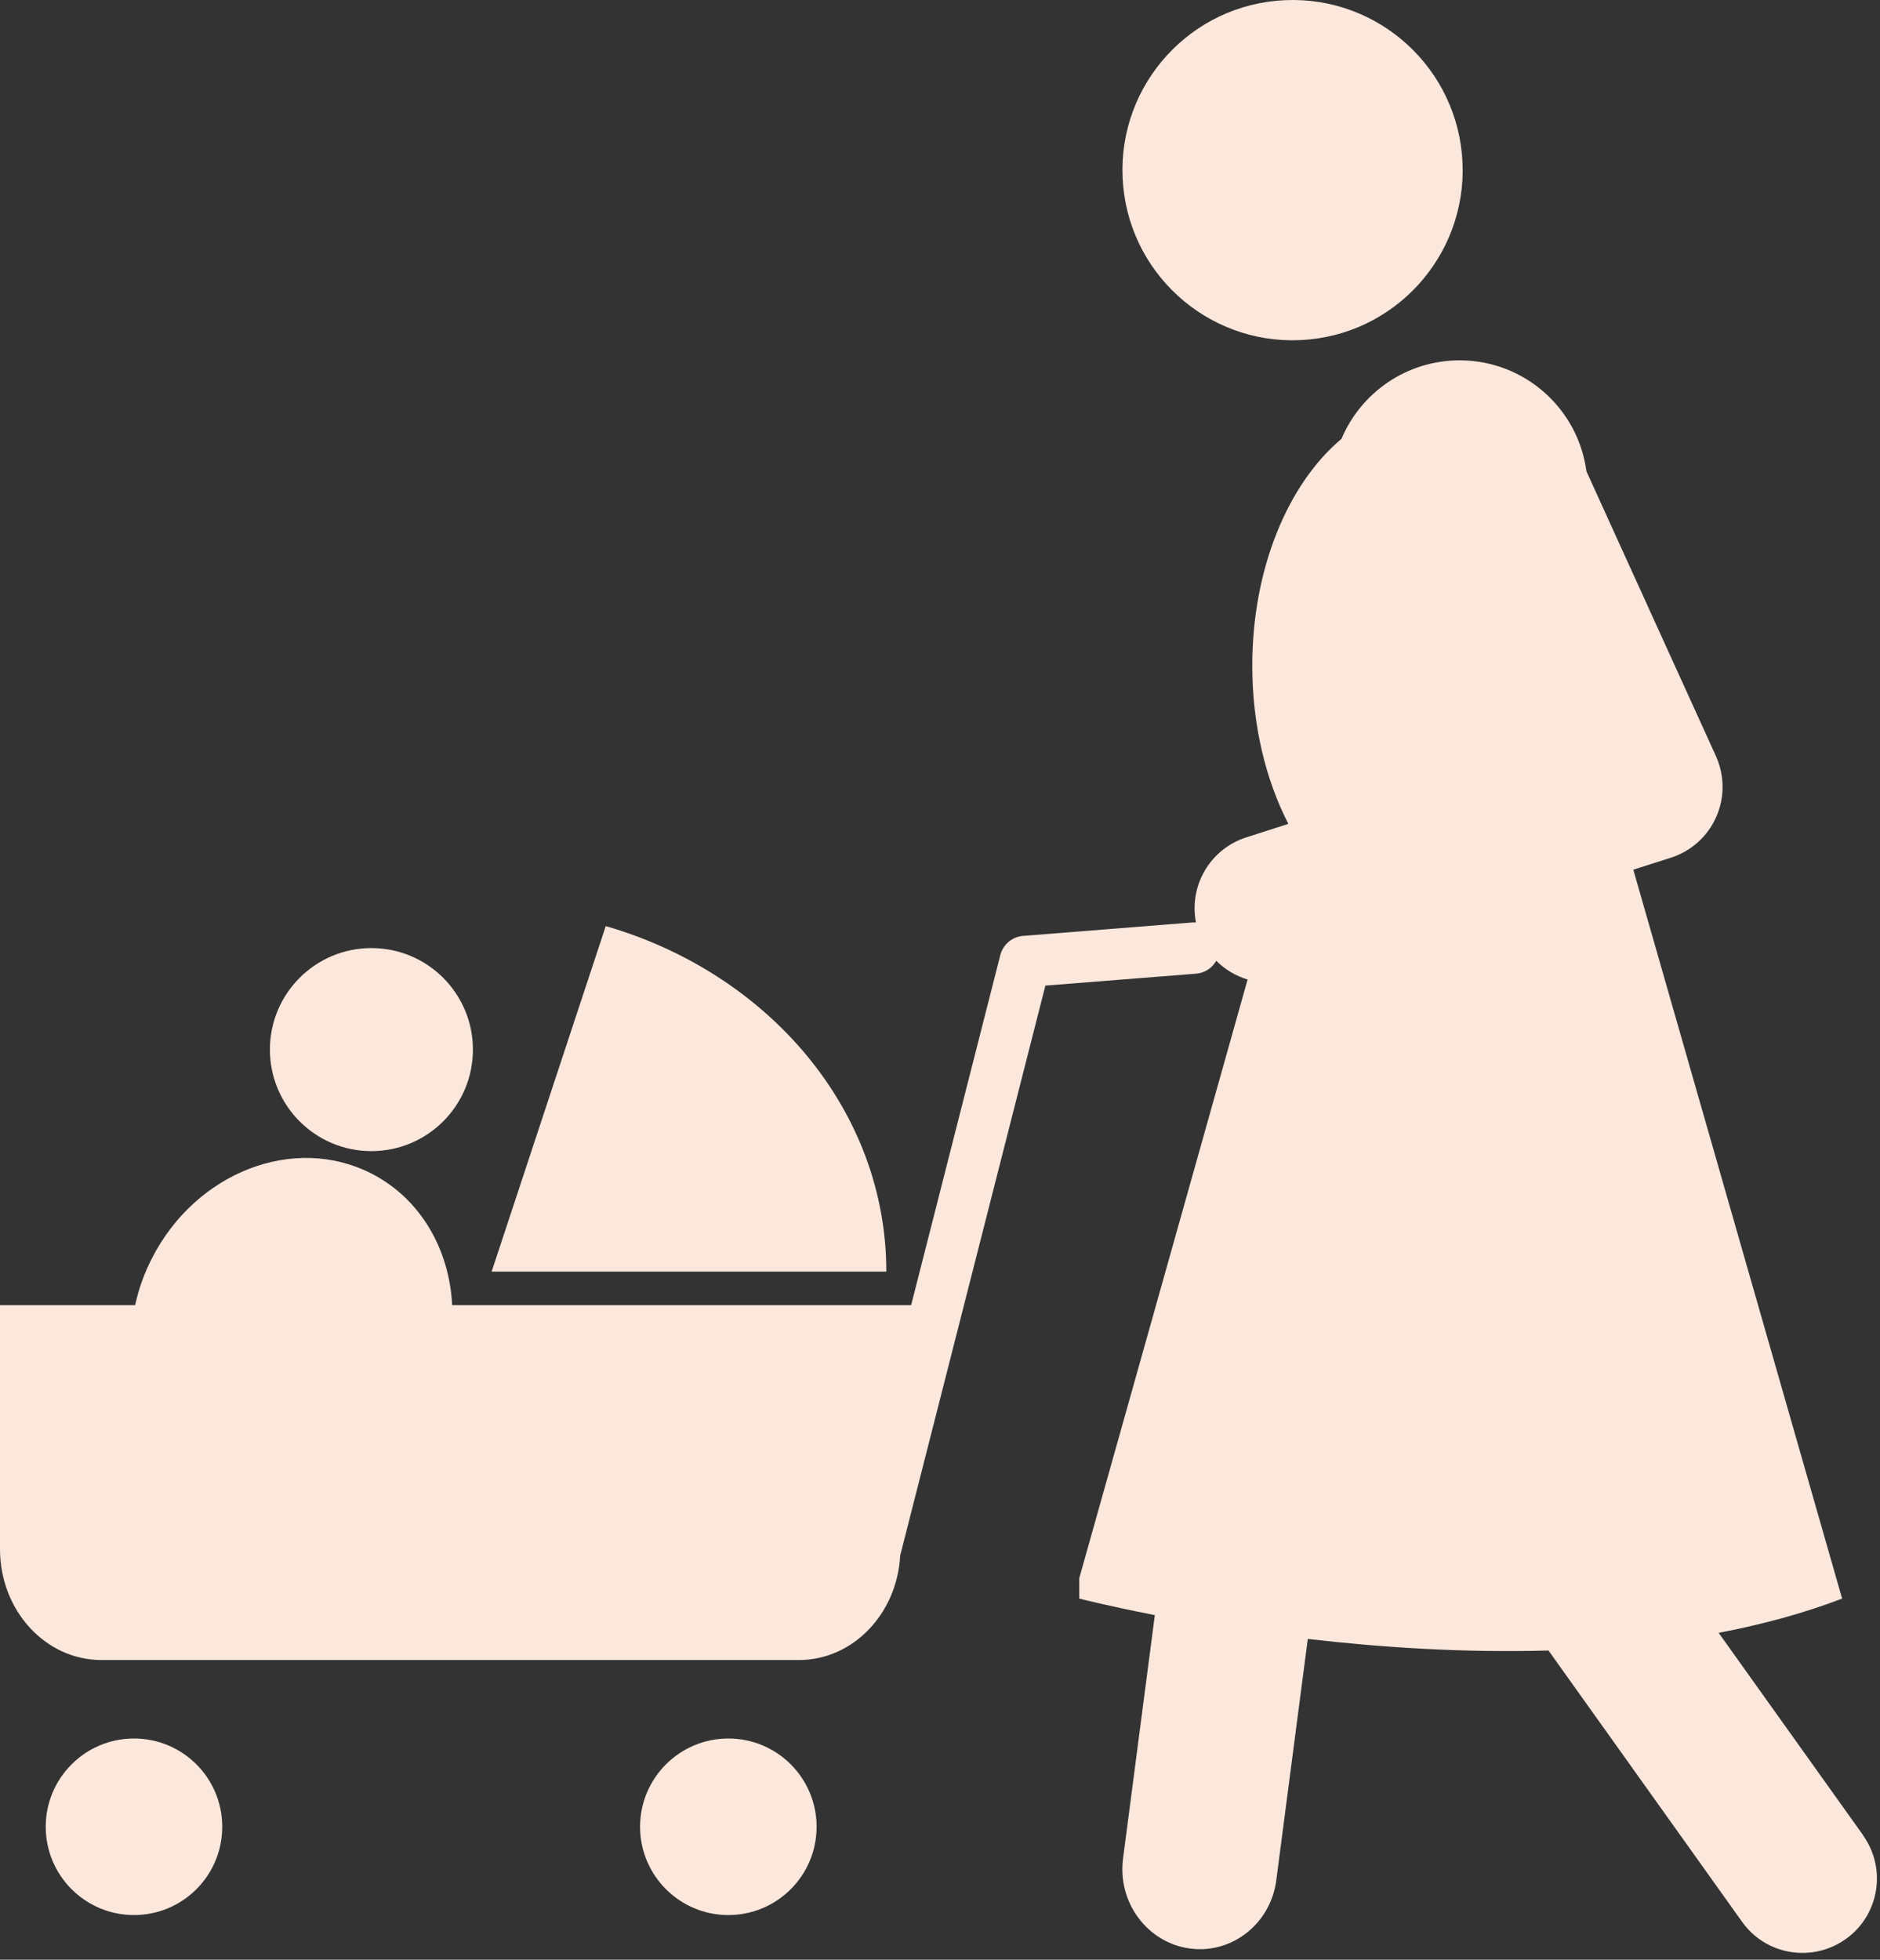
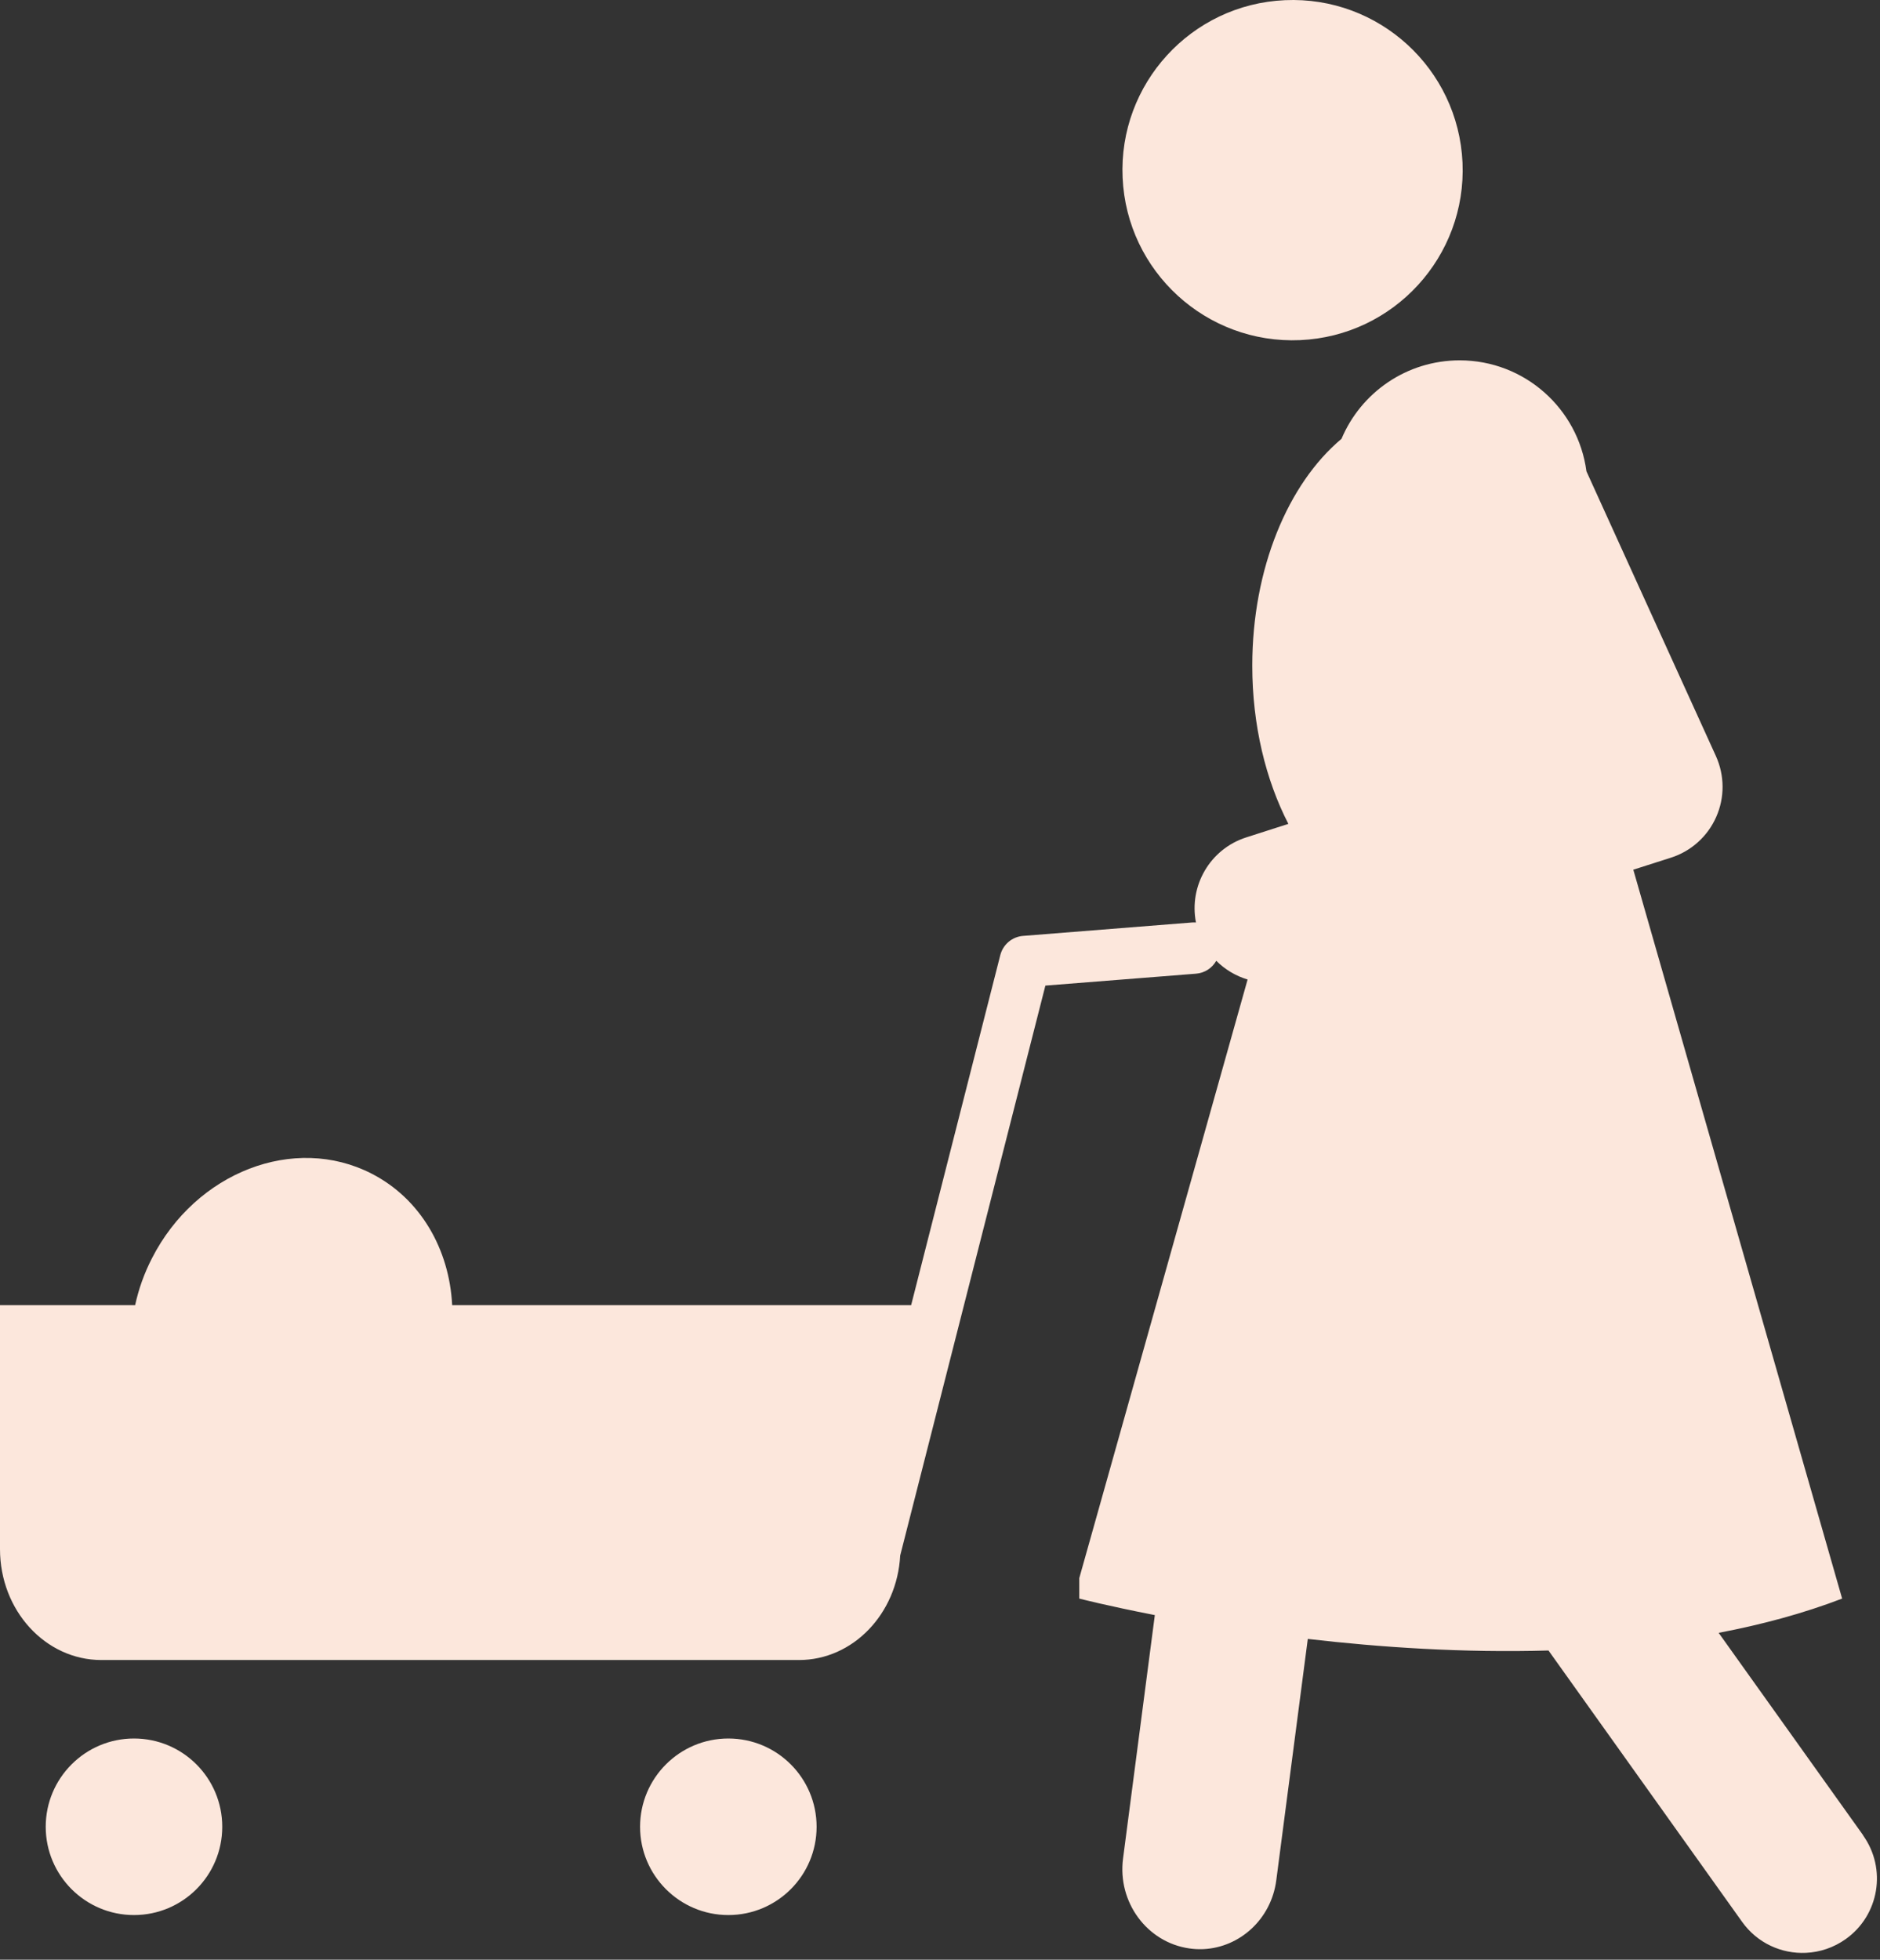
<svg xmlns="http://www.w3.org/2000/svg" width="213" height="222" viewBox="0 0 213 222" fill="none">
  <rect x="0" y="0" width="213" height="222" fill="#333333" stroke="none" />
  <g clip-path="url(#clip0_1156_3399)">
    <path d="M15.18 196.94C9.659 196.94 5.18 201.422 5.18 206.94C5.18 212.458 9.659 216.94 15.18 216.94C20.701 216.94 25.18 212.469 25.18 206.94C25.18 201.411 20.701 196.94 15.18 196.94Z" fill="#FCE7DC" />
    <path d="M82.519 196.94C76.999 196.94 72.519 201.422 72.519 206.94C72.519 212.458 76.999 216.94 82.519 216.94C88.041 216.94 92.519 212.469 92.519 206.94C92.519 201.411 88.041 196.94 82.519 196.94Z" fill="#FCE7DC" />
    <path d="M147.3 38.53C157.93 38.06 166.17 29.05 165.7 18.42C165.22 7.78 156.22 -0.46 145.58 0.02C134.95 0.49 126.71 9.5 127.19 20.13C127.66 30.76 136.67 39 147.3 38.53Z" fill="#FCE7DC" />
    <path d="M211.09 207.9L194.72 184.97C199.56 184.05 204.27 182.79 208.71 181.09L185.05 98.52L189.31 97.16C191.6 96.43 193.47 94.75 194.44 92.55C195.42 90.35 195.4 87.84 194.41 85.65L179.74 53.39C178.8 46.3 172.74 40.83 165.39 40.82C159.36 40.82 154.19 44.48 151.99 49.71C145.95 54.77 141.88 64.38 141.88 75.41C141.88 82.15 143.41 88.37 145.97 93.33L141.2 94.86C137.08 96.18 134.69 100.36 135.5 104.5C135.35 104.49 135.2 104.49 135.05 104.5L115.91 106.02C114.67 106.12 113.64 106.99 113.33 108.2L103.23 147.85H51.23C50.91 141.53 47.66 135.79 42.08 132.94C33.34 128.47 22.21 132.77 17.22 142.53C16.33 144.26 15.7 146.05 15.31 147.85H0V175.49C0 182.43 5.14 188.05 11.49 188.05H90.52C96.64 188.05 101.64 182.81 101.99 176.21L118.44 111.65L135.51 110.3C136.51 110.22 137.34 109.65 137.8 108.84C138.79 109.83 140.01 110.56 141.35 110.96L122.28 178.77V181.09C122.28 181.09 125.49 181.92 130.84 182.96L127.24 210.53C126.59 215.48 129.96 220.04 134.75 220.72C135.28 220.8 135.81 220.82 136.33 220.8C140.48 220.61 144.03 217.39 144.6 213L148.17 185.66C156.35 186.61 165.79 187.25 175.44 186.97L197.37 217.7C199.09 220.12 201.85 221.35 204.61 221.22C206.18 221.15 207.74 220.64 209.12 219.66C212.91 216.96 213.79 211.7 211.08 207.91L211.09 207.9Z" fill="#FCE7DC" />
-     <path d="M100.42 144.05C100.42 125.75 87.08 110.25 68.63 104.91L55.7 144.05H100.42Z" fill="#FCE7DC" />
-     <path d="M42.08 130.4C48.434 130.4 53.58 125.249 53.58 118.9C53.58 112.551 48.434 107.4 42.08 107.4C35.726 107.4 30.58 112.551 30.58 118.9C30.58 125.249 35.726 130.4 42.08 130.4Z" fill="#FCE7DC" />
  </g>
  <defs>
    <clipPath id="clip0_1156_3399">
      <rect width="212.65" height="221.22" fill="white" />
    </clipPath>
  </defs>
</svg>